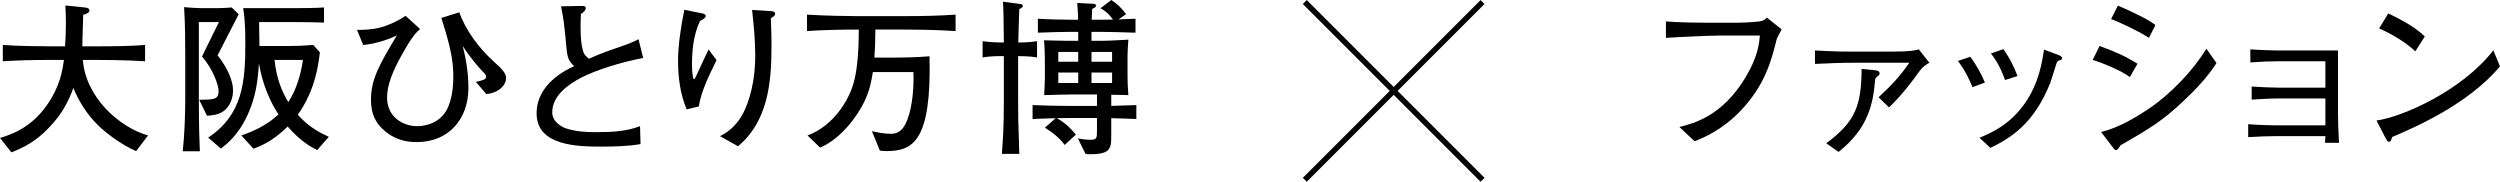
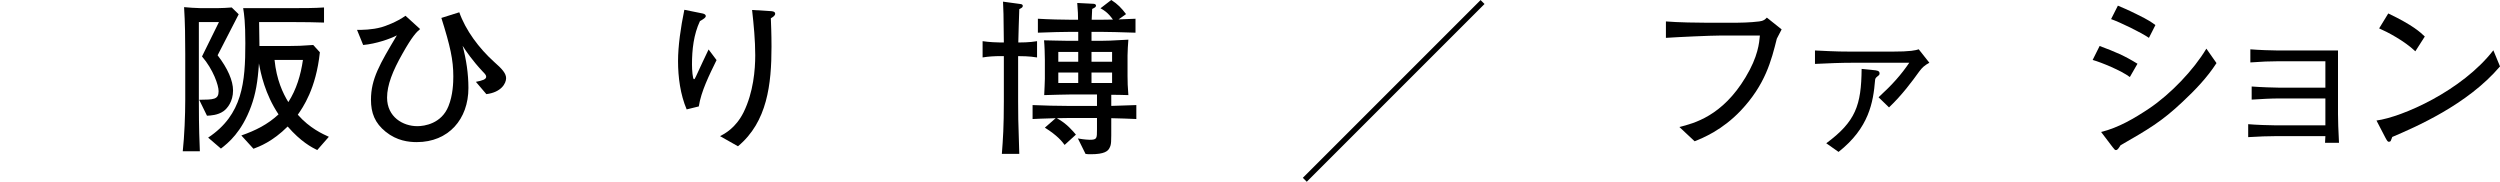
<svg xmlns="http://www.w3.org/2000/svg" viewBox="0 0 448.992 32.643">
-   <path d="m24.449 27.133c-2.833-1.193-5.725-3.519-6.888-4.682-1.908-1.878-3.369-4.174-4.383-6.648-.716 1.908-1.729 4.412-4.472 7.215-2.266 2.355-4.293 3.399-6.649 4.354l-2.058-2.594c1.759-.537 5.427-1.67 8.349-5.784 2.445-3.459 2.862-6.292 3.13-8.229h-2.564c-2.803 0-5.605.06-8.408.238v-2.922c2.893.209 7.096.238 8.408.238h2.773c.089-1.431.149-2.683.149-4.024 0-1.491-.06-2.564-.089-3.31l3.458.357c.328.03.865.119.865.537 0 .447-.715.655-1.133.805 0 .626-.03.983-.12 4.174-.03.775-.03 1.104-.03 1.461h2.803c2.833 0 5.635-.029 8.468-.238v2.922c-3.638-.238-8.169-.238-8.468-.238h-2.713c.566 6.917 6.738 12.165 11.717 13.566l-2.146 2.803z" />
  <path d="m39.082 9.929c1.819 2.355 2.773 4.562 2.773 6.321 0 1.997-1.044 3.25-1.729 3.727-1.014.716-2.326.775-2.952.805l-1.401-2.862c2.594-.029 3.488-.029 3.488-1.55 0-1.044-.954-3.876-2.981-6.231l3.041-6.172h-3.607v13.953c0 5.636.119 7.395.179 9.243h-3.071c.298-2.713.447-6.47.447-9.243v-8.229c0-2.803-.03-5.605-.209-8.408.566.06 2.266.179 2.922.179h3.101c.537 0 1.998-.06 2.534-.119l1.252 1.223c-1.014 1.968-2.505 4.89-3.787 7.364zm17.889 17.024c-1.014-.507-2.922-1.49-5.307-4.233-2.713 2.713-5.098 3.607-6.142 3.995l-2.176-2.385c2.564-.895 4.711-1.968 6.679-3.787-2.445-3.667-3.19-7.364-3.519-9.153-.208 3.279-.596 5.486-1.401 7.692-1.699 4.651-4.114 6.59-5.426 7.604l-2.296-1.968c6.202-4.115 6.679-9.959 6.679-16.966 0-3.757-.208-5.158-.388-6.291h8.975c1.7 0 3.876 0 5.546-.119v2.713c-1.819-.06-3.28-.089-5.516-.089h-6.142c.03 2.236.06 3.22.06 4.293h5.486c1.342 0 1.998-.029 4.174-.179l1.192 1.312c-.686 6.56-3.071 9.929-3.965 11.211 2.146 2.445 4.532 3.488 5.576 3.966l-2.087 2.385zm-7.663-16.189c.358 3.578 1.491 5.963 2.475 7.573 1.461-2.267 2.236-4.89 2.624-7.573z" />
  <path d="m87.347 16.905-1.878-2.206c1.192-.238 1.849-.447 1.849-.924 0-.299-.298-.597-.596-.895-1.908-2.028-3.042-3.728-3.638-4.651.656 2.475 1.043 5.009 1.043 7.573 0 5.605-3.578 9.72-9.272 9.72-1.461 0-3.578-.238-5.576-1.849-1.968-1.58-2.654-3.399-2.654-5.755 0-3.757 1.581-6.41 4.651-11.568-1.192.626-3.727 1.521-6.053 1.729l-1.103-2.713c.924 0 2.654 0 4.383-.478.656-.179 2.743-.924 4.323-2.057l2.624 2.385c-.656.537-1.431 1.342-3.131 4.354-1.818 3.189-2.803 5.725-2.803 7.96 0 3.489 2.862 5.129 5.427 5.129 1.282 0 4.353-.447 5.605-3.607.805-1.998.864-4.234.864-5.338 0-2.951-.537-5.396-2.146-10.495l3.22-1.014c1.133 3.221 3.518 6.44 6.261 8.915 1.431 1.253 2.146 2.058 2.146 2.922 0 .925-.865 2.534-3.548 2.862z" />
-   <path d="m104.246 14.014c-1.64.895-5.069 2.892-5.069 6.172 0 1.699 1.759 2.624 2.445 2.862 1.789.596 3.697.686 5.277.686 2.743 0 5.486-.09 8.05-1.073l.089 3.22c-2.326.388-4.681.447-7.037.447-4.264 0-11.628-.119-11.628-5.963 0-5.308 5.248-7.782 6.738-8.497-.895-.835-1.193-1.342-1.372-3.19-.358-4.115-.566-5.576-.984-7.544l3.28-.06c.894-.029 1.163 0 1.163.388 0 .447-.537.835-.865 1.044-.03.626-.06 1.282-.06 2.177 0 2.444.149 3.309.388 4.263.208.895.566 1.163 1.133 1.61.954-.447 2.087-.954 4.592-1.818 2.862-.954 3.548-1.312 4.293-1.7l.835 3.37c-3.578.655-8.527 2.146-11.271 3.607z" />
  <path d="m125.5 19.112-2.177.536c-1.133-2.653-1.55-5.784-1.55-8.676 0-2.684.477-6.053 1.133-9.214l3.25.656c.239.06.596.149.596.478 0 .268-.357.507-1.043.895-1.133 2.415-1.431 5.128-1.431 7.781 0 .984.119 2.654.358 2.654.119 0 .149-.061.388-.567.298-.626 2.057-4.472 2.236-4.771l1.432 1.908c-1.312 2.684-2.773 5.605-3.19 8.319zm12.94-15.832c.03.805.119 2.713.119 5.098 0 6.738-.745 13.507-6.022 17.89l-3.22-1.818c.805-.418 2.803-1.432 4.234-4.294 1.759-3.578 2.087-7.633 2.087-10.227 0-2.713-.268-5.456-.566-8.14l3.399.209c.269.029.746.06.746.477 0 .358-.477.626-.775.806z" />
-   <path d="m162.584 5.308h-5.367c-.03 2.713-.06 3.041-.179 5.038h2.534c2.445 0 4.919-.029 7.364-.238.388 15.296-3.011 17.025-7.722 17.025-.477 0-.835-.061-1.192-.09l-1.431-3.488c.895.209 2.206.477 3.429.477.984 0 1.938-.417 2.624-1.818 1.014-1.998 1.551-5.695 1.401-9.272h-7.275c-.358 2.027-.566 3.279-1.58 5.396-1.193 2.475-4.115 6.56-7.901 8.169l-2.266-2.176c4.89-1.819 7.186-6.5 7.752-7.901.745-1.849 1.192-3.847 1.401-8.14.03-.865.06-1.938.06-2.981-3.101 0-6.202.06-9.303.268v-2.951c3.101.209 7.573.269 8.945.269h8.706c3.012 0 6.023-.06 9.034-.269v2.951c-3.876-.268-8.706-.268-9.034-.268z" />
  <path d="m182.852 10.078v8.109c0 1.968 0 3.548.209 9.452h-3.131c.209-2.714.358-4.92.358-9.452v-8.109h-.566c-1.104 0-2.177.06-3.25.238v-2.922c1.103.179 2.743.238 3.25.238h.566c-.06-5.516-.06-5.635-.149-7.335l3.071.418c.298.029.477.119.477.328 0 .268-.149.357-.626.596-.06.925-.149 5.158-.179 5.993.328 0 2.058 0 3.369-.238v2.922c-1.341-.238-2.981-.238-3.399-.238zm16.727 11.151v1.163c0 3.28.03 3.519-.328 4.204-.269.537-.895 1.104-3.339 1.104-.417 0-.597 0-.954-.06l-1.372-2.773c1.163.209 1.938.238 2.117.238 1.312 0 1.312-.238 1.312-1.849v-2.057h-5.426c-.626 0-1.401.029-1.789.029 1.759.925 2.981 2.415 3.429 2.952l-2.027 1.849c-.417-.566-1.252-1.67-3.548-3.101l1.938-1.7c-2.772.09-3.101.09-4.144.149v-2.505c1.908.09 4.681.149 6.142.149h5.426v-2.058h-4.442c-.805 0-4.204.09-5.039.12.03-.687.119-2.355.119-2.923v-3.429c0-.835-.06-2.713-.149-3.488.388 0 3.429.09 4.353.09h1.789v-1.61h-1.372c-1.043 0-3.846.06-5.874.149v-2.505c1.908.119 4.562.179 5.874.179h1.342c0-1.073-.03-1.282-.149-3.011l2.892.148c.089 0 .477.03.477.328 0 .269-.209.358-.686.597-.03.864-.06 1.252-.089 1.938h1.759c.656 0 1.521-.029 2.057-.029-.954-1.342-1.7-1.729-2.236-2.027l1.938-1.491c1.163.745 1.819 1.432 2.654 2.534l-1.342.954c.835-.029 1.64-.06 3.041-.119v2.505c-2.802-.09-4.83-.149-6.112-.149h-1.789v1.61h1.61c.954 0 1.938-.03 5.009-.209-.06.478-.149 2.386-.149 2.833v3.696c0 1.134.03 1.849.149 3.43-.477-.03-2.624-.061-3.071-.061v1.998c1.193-.029 1.968-.06 4.502-.149v2.505c-2.058-.09-2.296-.09-4.502-.149zm-5.933-11.897h-3.578v1.76h3.578zm0 3.697h-3.578v1.879h3.578zm6.082-3.697h-3.697v1.76h3.697zm0 3.697h-3.697v1.879h3.697z" />
  <path d="m319.111 6.947c-.984 3.936-2.057 8.229-6.47 12.91-3.34 3.519-6.798 4.92-8.289 5.516l-2.743-2.563c2.624-.656 7.723-1.969 11.896-8.945 2.266-3.757 2.445-6.201 2.564-7.483h-7.126c-1.67 0-7.603.269-9.75.417v-2.951c1.998.179 5.904.238 7.543.238h5.009c.387 0 2.653-.03 4.204-.238.805-.09 1.044-.358 1.372-.687l2.654 2.117c-.209.418-.358.686-.865 1.67z" />
  <path d="m339.679 9.272c3.578 0 4.353-.238 4.919-.417l1.908 2.415c-.864.477-1.282.835-1.848 1.61-1.223 1.699-3.042 4.174-5.397 6.41l-1.878-1.819c2.535-2.325 4.055-4.055 5.516-6.201h-10.197c-2.087 0-4.294.09-6.739.209v-2.415c4.025.208 5.367.208 6.739.208zm-11.688 16.459c5.277-3.906 6.291-6.799 6.351-13.357l2.057.208c.686.06 1.163.119 1.163.597 0 .238-.06.298-.447.597-.298.238-.328.387-.358.626-.328 3.936-1.073 8.557-6.56 12.88l-2.206-1.55z" />
-   <path d="m354.253 15.653c-.477-1.133-1.222-2.893-2.624-4.711l2.236-.745c1.104 1.521 1.849 2.832 2.624 4.621zm15.743-4.86c-.298.09-.447.209-.566.358-.089.148-.954 3.041-1.163 3.607-3.012 7.723-7.484 10.167-10.793 11.807l-1.968-1.818c2.057-.864 5.396-2.266 8.14-6.172 2.564-3.667 3.101-7.424 3.458-9.66l2.326.864c.596.209.924.418.924.656 0 .209-.149.298-.358.357zm-9.898 3.578c-.417-1.163-1.074-2.922-2.535-4.771l2.236-.775c1.312 1.849 1.968 3.34 2.534 4.83l-2.236.716z" />
  <path d="m382.513 13.835c-1.55-1.163-5.099-2.624-6.679-3.071l1.252-2.505c2.803 1.044 4.442 1.729 6.798 3.19l-1.372 2.386zm9.452 4.472c-3.727 3.519-6.142 4.92-11.121 7.782-.388.597-.537.864-.835.864-.149 0-.239-.06-.596-.536l-2.058-2.714c3.131-.774 5.963-2.444 8.646-4.233 3.846-2.594 7.961-6.888 10.257-10.733l1.819 2.594c-1.67 2.594-3.846 4.86-6.112 6.977zm-6.023-11.509c-1.491-1.014-5.128-2.772-6.798-3.369l1.223-2.415c.686.298 1.729.716 3.399 1.551 2.146 1.043 2.743 1.49 3.339 1.938l-1.163 2.296z" />
  <path d="m417.571 25.642c.03-.566.03-.835.06-1.192h-8.915c-1.073 0-3.279.06-4.949.179v-2.326c1.282.12 3.936.209 4.949.209h8.915v-4.83h-8.289c-1.401 0-3.131.09-4.95.209v-2.355c1.491.119 4.145.209 4.95.209h8.289v-4.741h-8.527c-1.491 0-2.892.06-4.949.209v-2.355c1.372.119 3.876.209 4.949.209h10.793v11.39c0 .894.06 3.16.179 5.188h-2.504z" />
  <path d="m429.642 24.598c-.06.12-.208.597-.269.687-.06.119-.179.179-.328.179-.209 0-.298-.119-.626-.716l-1.61-3.101c4.592-.626 15.325-5.308 20.99-12.612l1.193 2.893c-5.844 6.887-15.236 10.912-19.351 12.671zm4.144-15.385c-1.968-1.878-5.039-3.488-6.5-4.114l1.64-2.684c4.443 2.117 5.785 3.399 6.56 4.145l-1.699 2.653z" />
  <g fill="none" stroke="#000" stroke-miterlimit="10">
-     <path d="m234.338.365 31.924 31.924" />
    <path d="m266.262.365-31.924 31.924" />
  </g>
</svg>